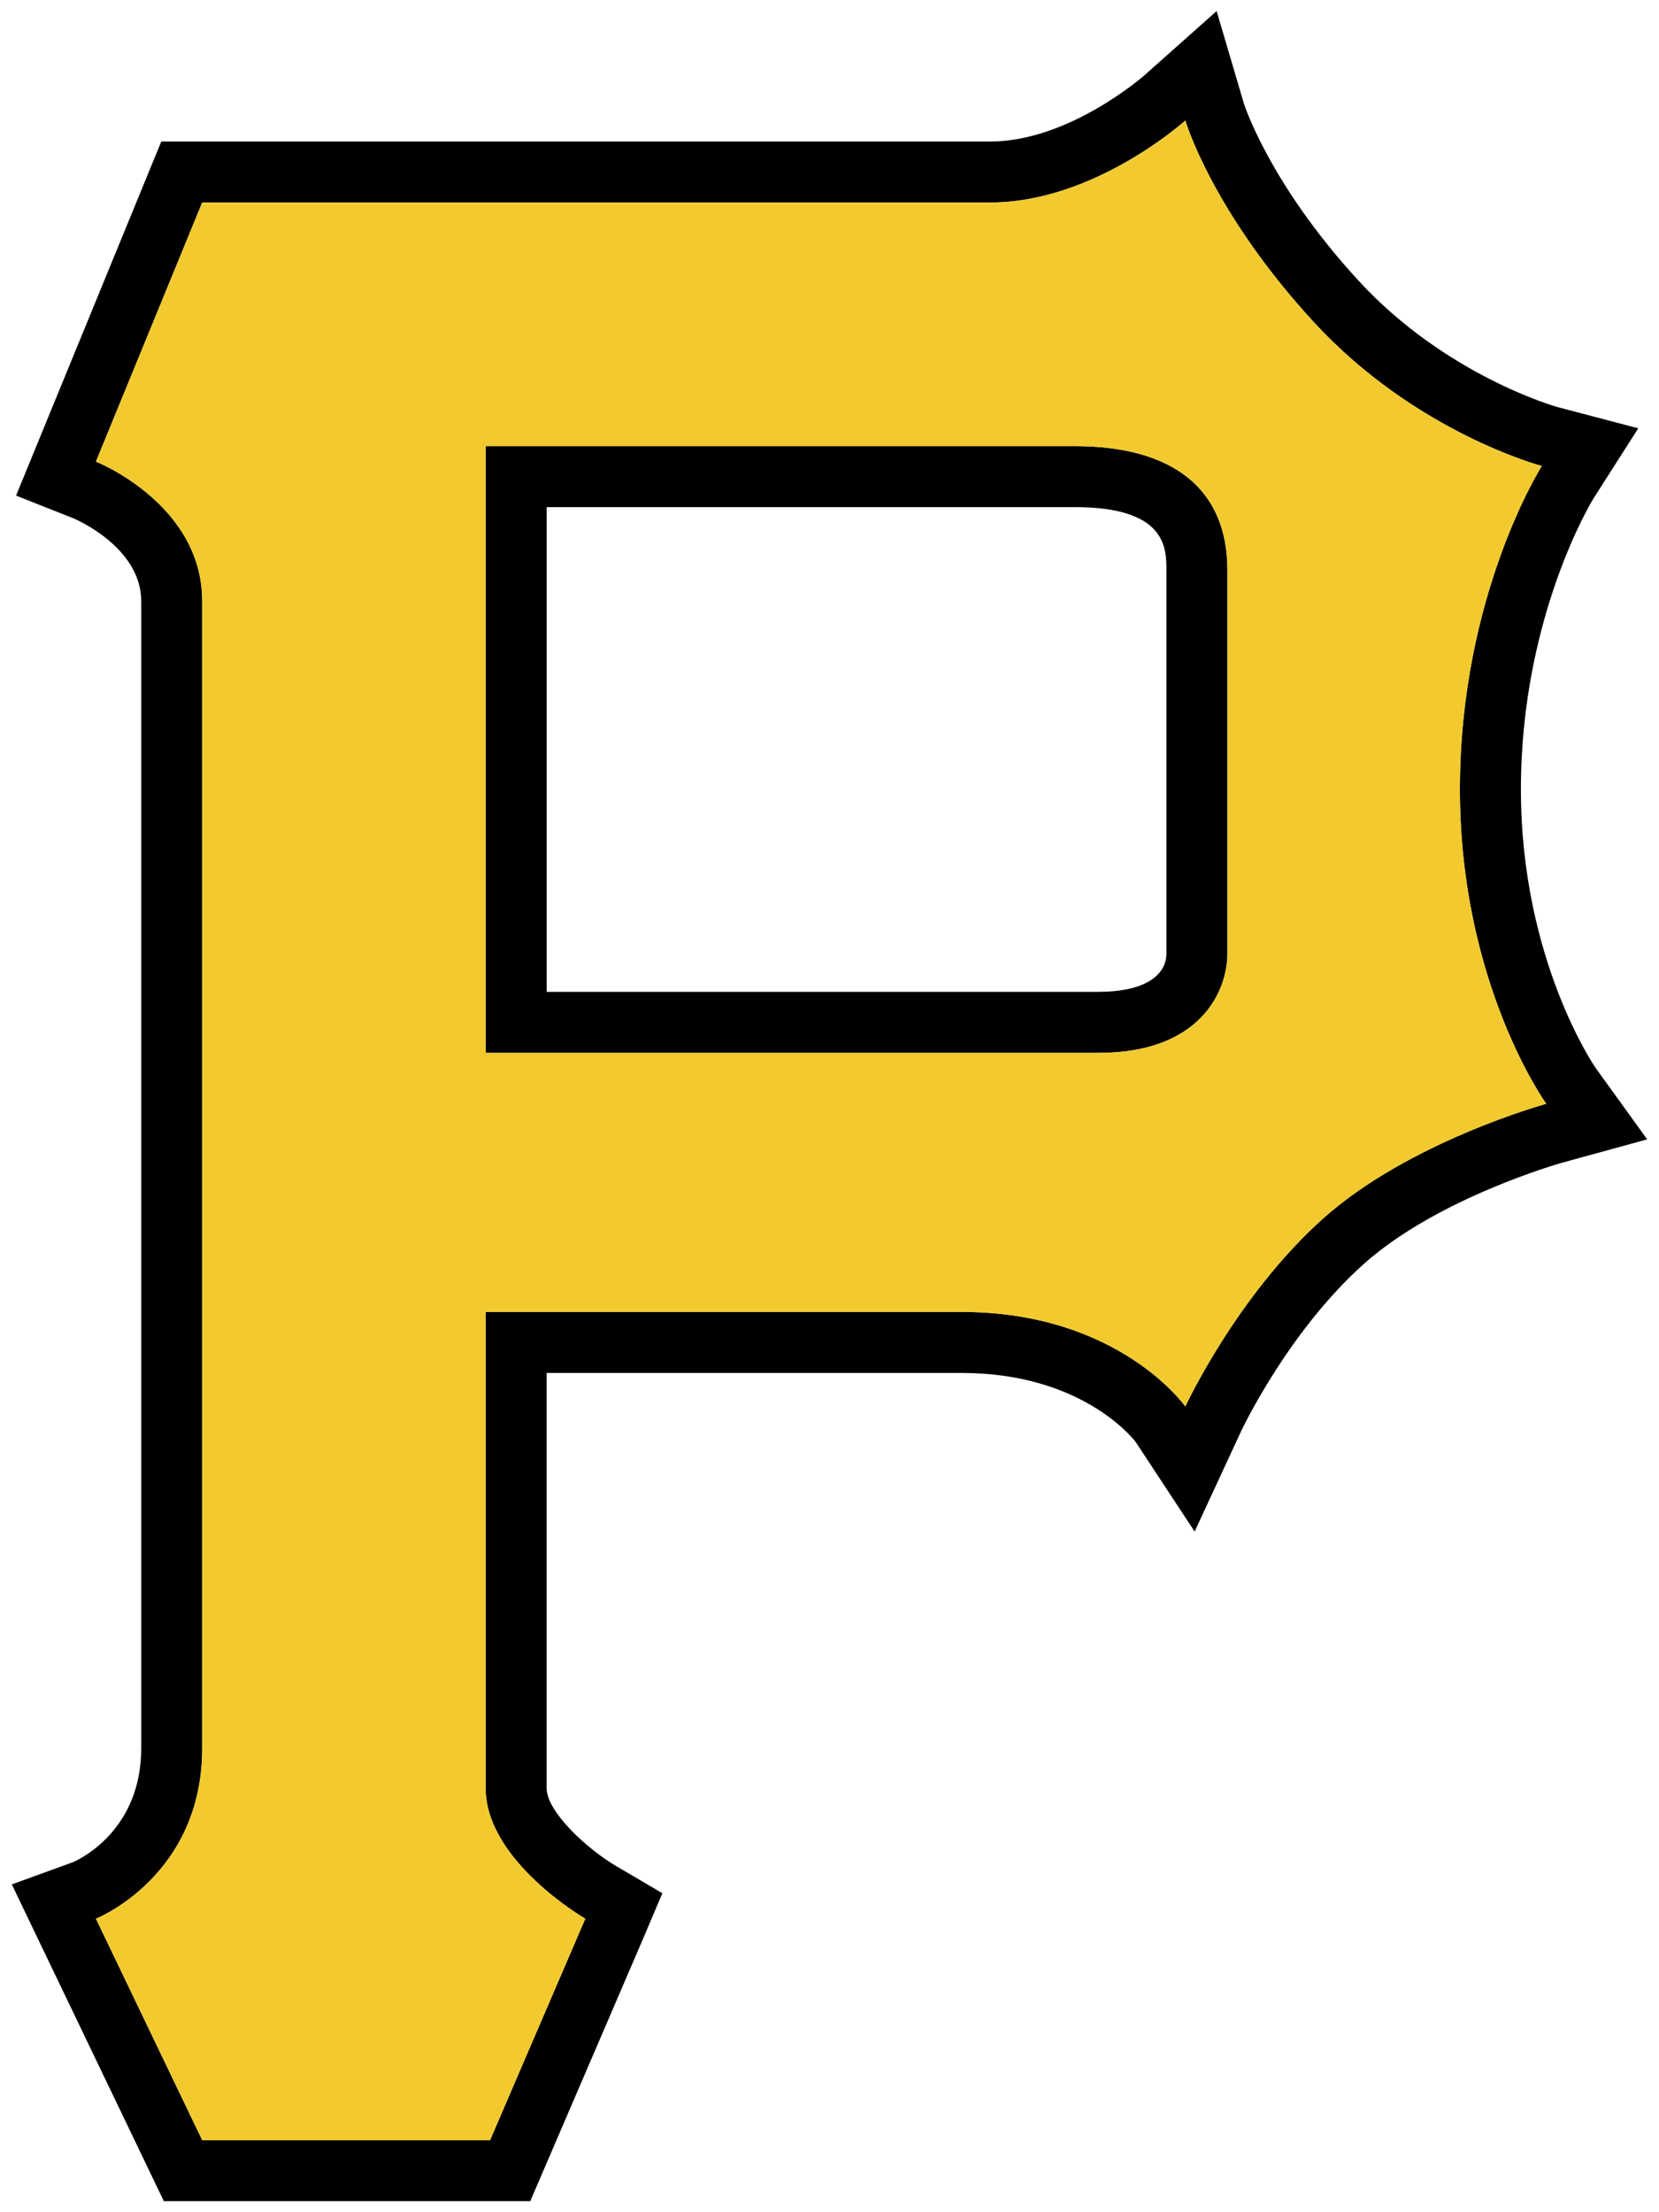
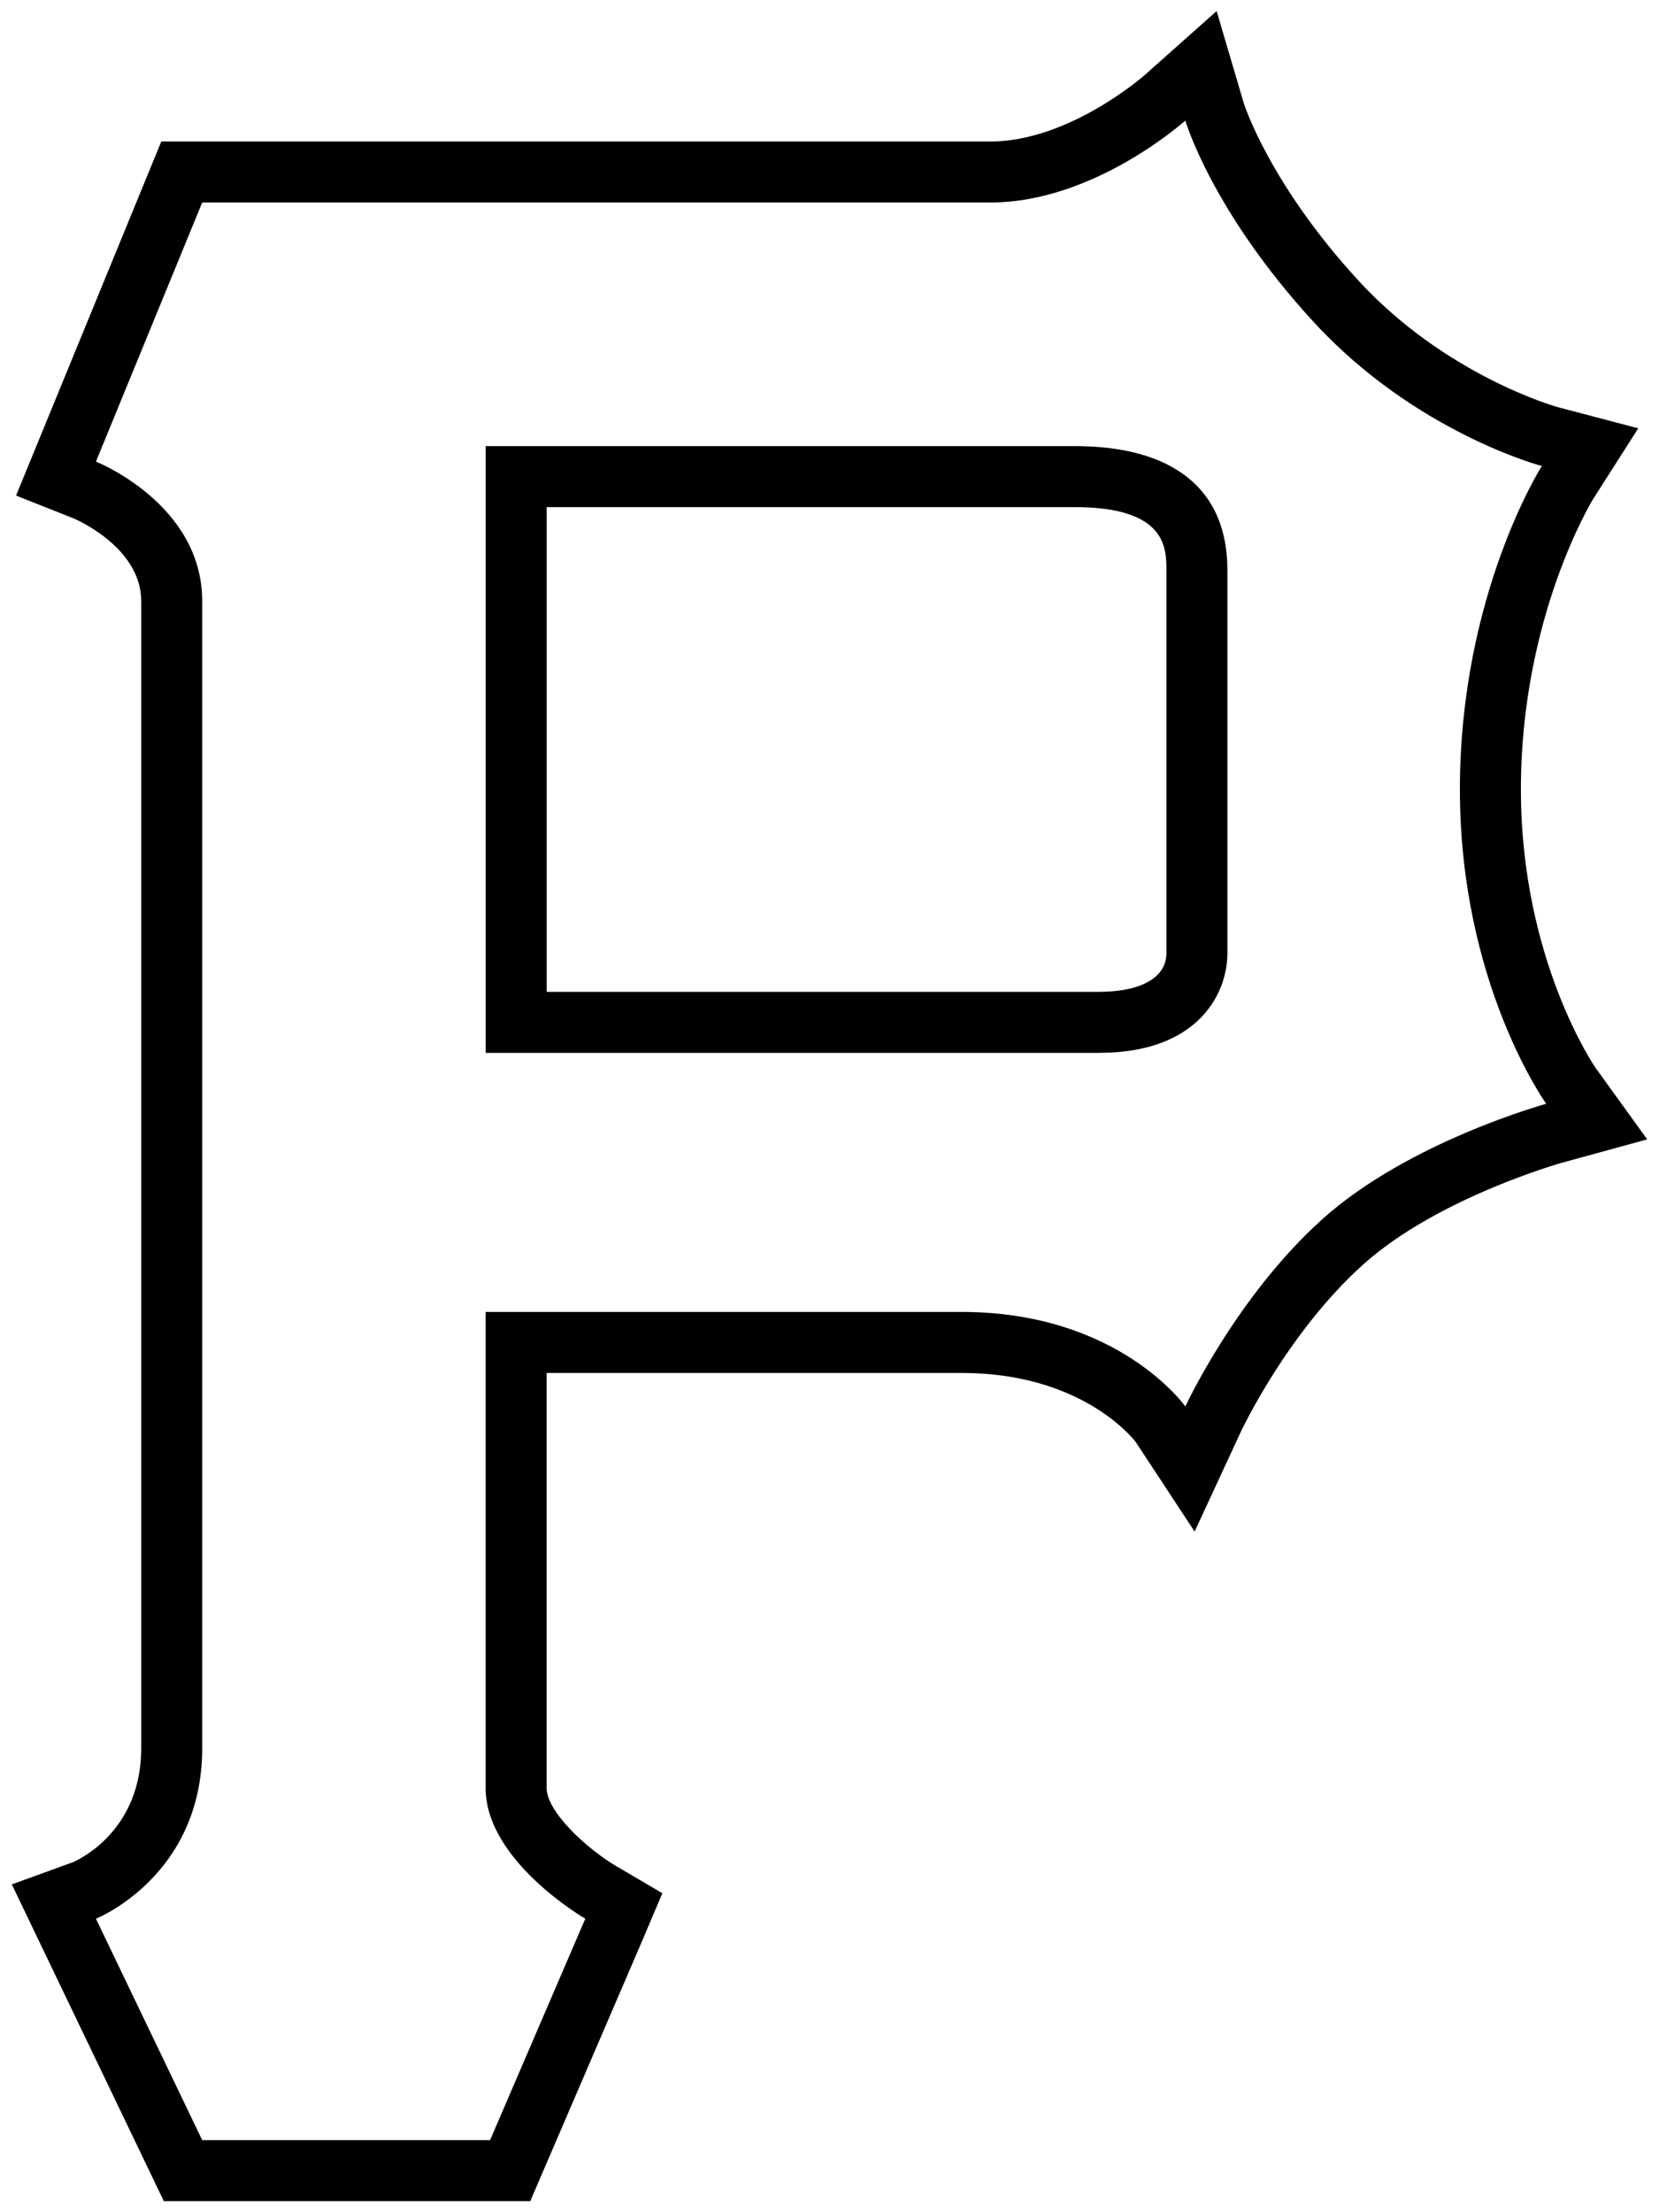
<svg xmlns="http://www.w3.org/2000/svg" version="1.1" id="Layer_1" x="0px" y="0px" width="150px" height="200px" viewBox="0 0 150 200" style="enable-background:new 0 0 150 200;" xml:space="preserve">
-   <path id="color2" d="M144.278,96.561c-0.068-0.094-6.764-9.797-6.764-25.201c0-15.637,6.488-26.176,6.542-26.262l4.067-6.376  l-7.314-1.924c-0.099-0.026-10.071-2.832-17.967-11.413c-8.083-8.787-10.367-16-10.378-16.035L110.002,1l-6.511,5.792  c-0.067,0.06-6.826,5.999-13.935,5.999H14.584L1.452,44.805l5.191,2.056c0.062,0.024,6.125,2.563,6.125,7.485V158.05  c0,7.299-5.352,9.941-6.152,10.296l-5.548,2.017L14.813,199h33.13l10.043-23.357l1.904-4.482l-4.196-2.465  c-2.563-1.504-6.271-4.879-6.271-7.044v-37.528h37.528c10.607,0,15.287,5.666,15.727,6.232l5.335,8.108l4.164-8.991  c0.041-0.09,4.209-8.99,11.092-15.168c6.715-6.024,17.89-9.167,17.995-9.195l7.668-2.103L144.278,96.561z M119.586,110.199  c-7.808,7.008-12.414,16.955-12.414,16.955s-6.006-8.546-20.22-8.546c-14.215,0-43.044,0-43.044,0s0,36.436,0,43.044  c0,6.607,9.011,11.812,9.011,11.812l-8.609,20.02H18.283l-9.609-20.02c0,0,9.609-3.805,9.609-15.414V54.345  c0-8.808-9.609-12.613-9.609-12.613l9.609-23.425c0,0,61.861,0,71.272,0c9.41,0,17.616-7.407,17.616-7.407  s2.403,8.209,11.612,18.219c9.211,10.01,20.622,13.013,20.622,13.013s-7.407,11.611-7.407,29.229  c0,17.617,7.808,28.429,7.808,28.429S127.395,103.192,119.586,110.199z M97.164,40.331c-8.808,0-53.253,0-53.253,0v54.855  c0,0,46.446,0,55.454,0c9.012,0,11.612-5.406,11.612-9.008V51.543C110.978,44.136,105.974,40.331,97.164,40.331z M105.462,86.177  c0,2.187-2.279,3.493-6.097,3.493H49.427V45.846h47.737c8.298,0,8.298,3.706,8.298,5.696V86.177z" />
-   <path id="color1" style="fill:#F2CA30;" d="M131.999,71.36c0-17.617,7.407-29.229,7.407-29.229s-11.411-3.003-20.622-13.013  c-9.209-10.01-11.612-18.219-11.612-18.219s-8.206,7.407-17.616,7.407c-9.411,0-71.272,0-71.272,0L8.674,41.732  c0,0,9.609,3.805,9.609,12.613V158.05c0,11.609-9.609,15.414-9.609,15.414l9.609,20.02h26.027l8.609-20.02  c0,0-9.011-5.204-9.011-11.812c0-6.608,0-43.044,0-43.044s28.829,0,43.044,0c14.214,0,20.22,8.546,20.22,8.546  s4.606-9.947,12.414-16.955c7.809-7.007,20.221-10.41,20.221-10.41S131.999,88.978,131.999,71.36z M110.978,51.543v34.635  c0,3.603-2.6,9.008-11.612,9.008c-9.008,0-55.454,0-55.454,0V40.331c0,0,44.445,0,53.253,0  C105.974,40.331,110.978,44.136,110.978,51.543z" />
+   <path id="color2" d="M144.278,96.561c-0.068-0.094-6.764-9.797-6.764-25.201c0-15.637,6.488-26.176,6.542-26.262l4.067-6.376  l-7.314-1.924c-0.099-0.026-10.071-2.832-17.967-11.413c-8.083-8.787-10.367-16-10.378-16.035L110.002,1l-6.511,5.792  c-0.067,0.06-6.826,5.999-13.935,5.999H14.584L1.452,44.805l5.191,2.056c0.062,0.024,6.125,2.563,6.125,7.485V158.05  c0,7.299-5.352,9.941-6.152,10.296l-5.548,2.017L14.813,199h33.13l10.043-23.357l1.904-4.482l-4.196-2.465  c-2.563-1.504-6.271-4.879-6.271-7.044v-37.528h37.528c10.607,0,15.287,5.666,15.727,6.232l5.335,8.108l4.164-8.991  c0.041-0.09,4.209-8.99,11.092-15.168c6.715-6.024,17.89-9.167,17.995-9.195l7.668-2.103L144.278,96.561z M119.586,110.199  c-7.808,7.008-12.414,16.955-12.414,16.955s-6.006-8.546-20.22-8.546c-14.215,0-43.044,0-43.044,0s0,36.436,0,43.044  c0,6.607,9.011,11.812,9.011,11.812l-8.609,20.02H18.283l-9.609-20.02c0,0,9.609-3.805,9.609-15.414V54.345  c0-8.808-9.609-12.613-9.609-12.613l9.609-23.425c0,0,61.861,0,71.272,0c9.41,0,17.616-7.407,17.616-7.407  s2.403,8.209,11.612,18.219c9.211,10.01,20.622,13.013,20.622,13.013s-7.407,11.611-7.407,29.229  c0,17.617,7.808,28.429,7.808,28.429S127.395,103.192,119.586,110.199M97.164,40.331c-8.808,0-53.253,0-53.253,0v54.855  c0,0,46.446,0,55.454,0c9.012,0,11.612-5.406,11.612-9.008V51.543C110.978,44.136,105.974,40.331,97.164,40.331z M105.462,86.177  c0,2.187-2.279,3.493-6.097,3.493H49.427V45.846h47.737c8.298,0,8.298,3.706,8.298,5.696V86.177z" />
</svg>